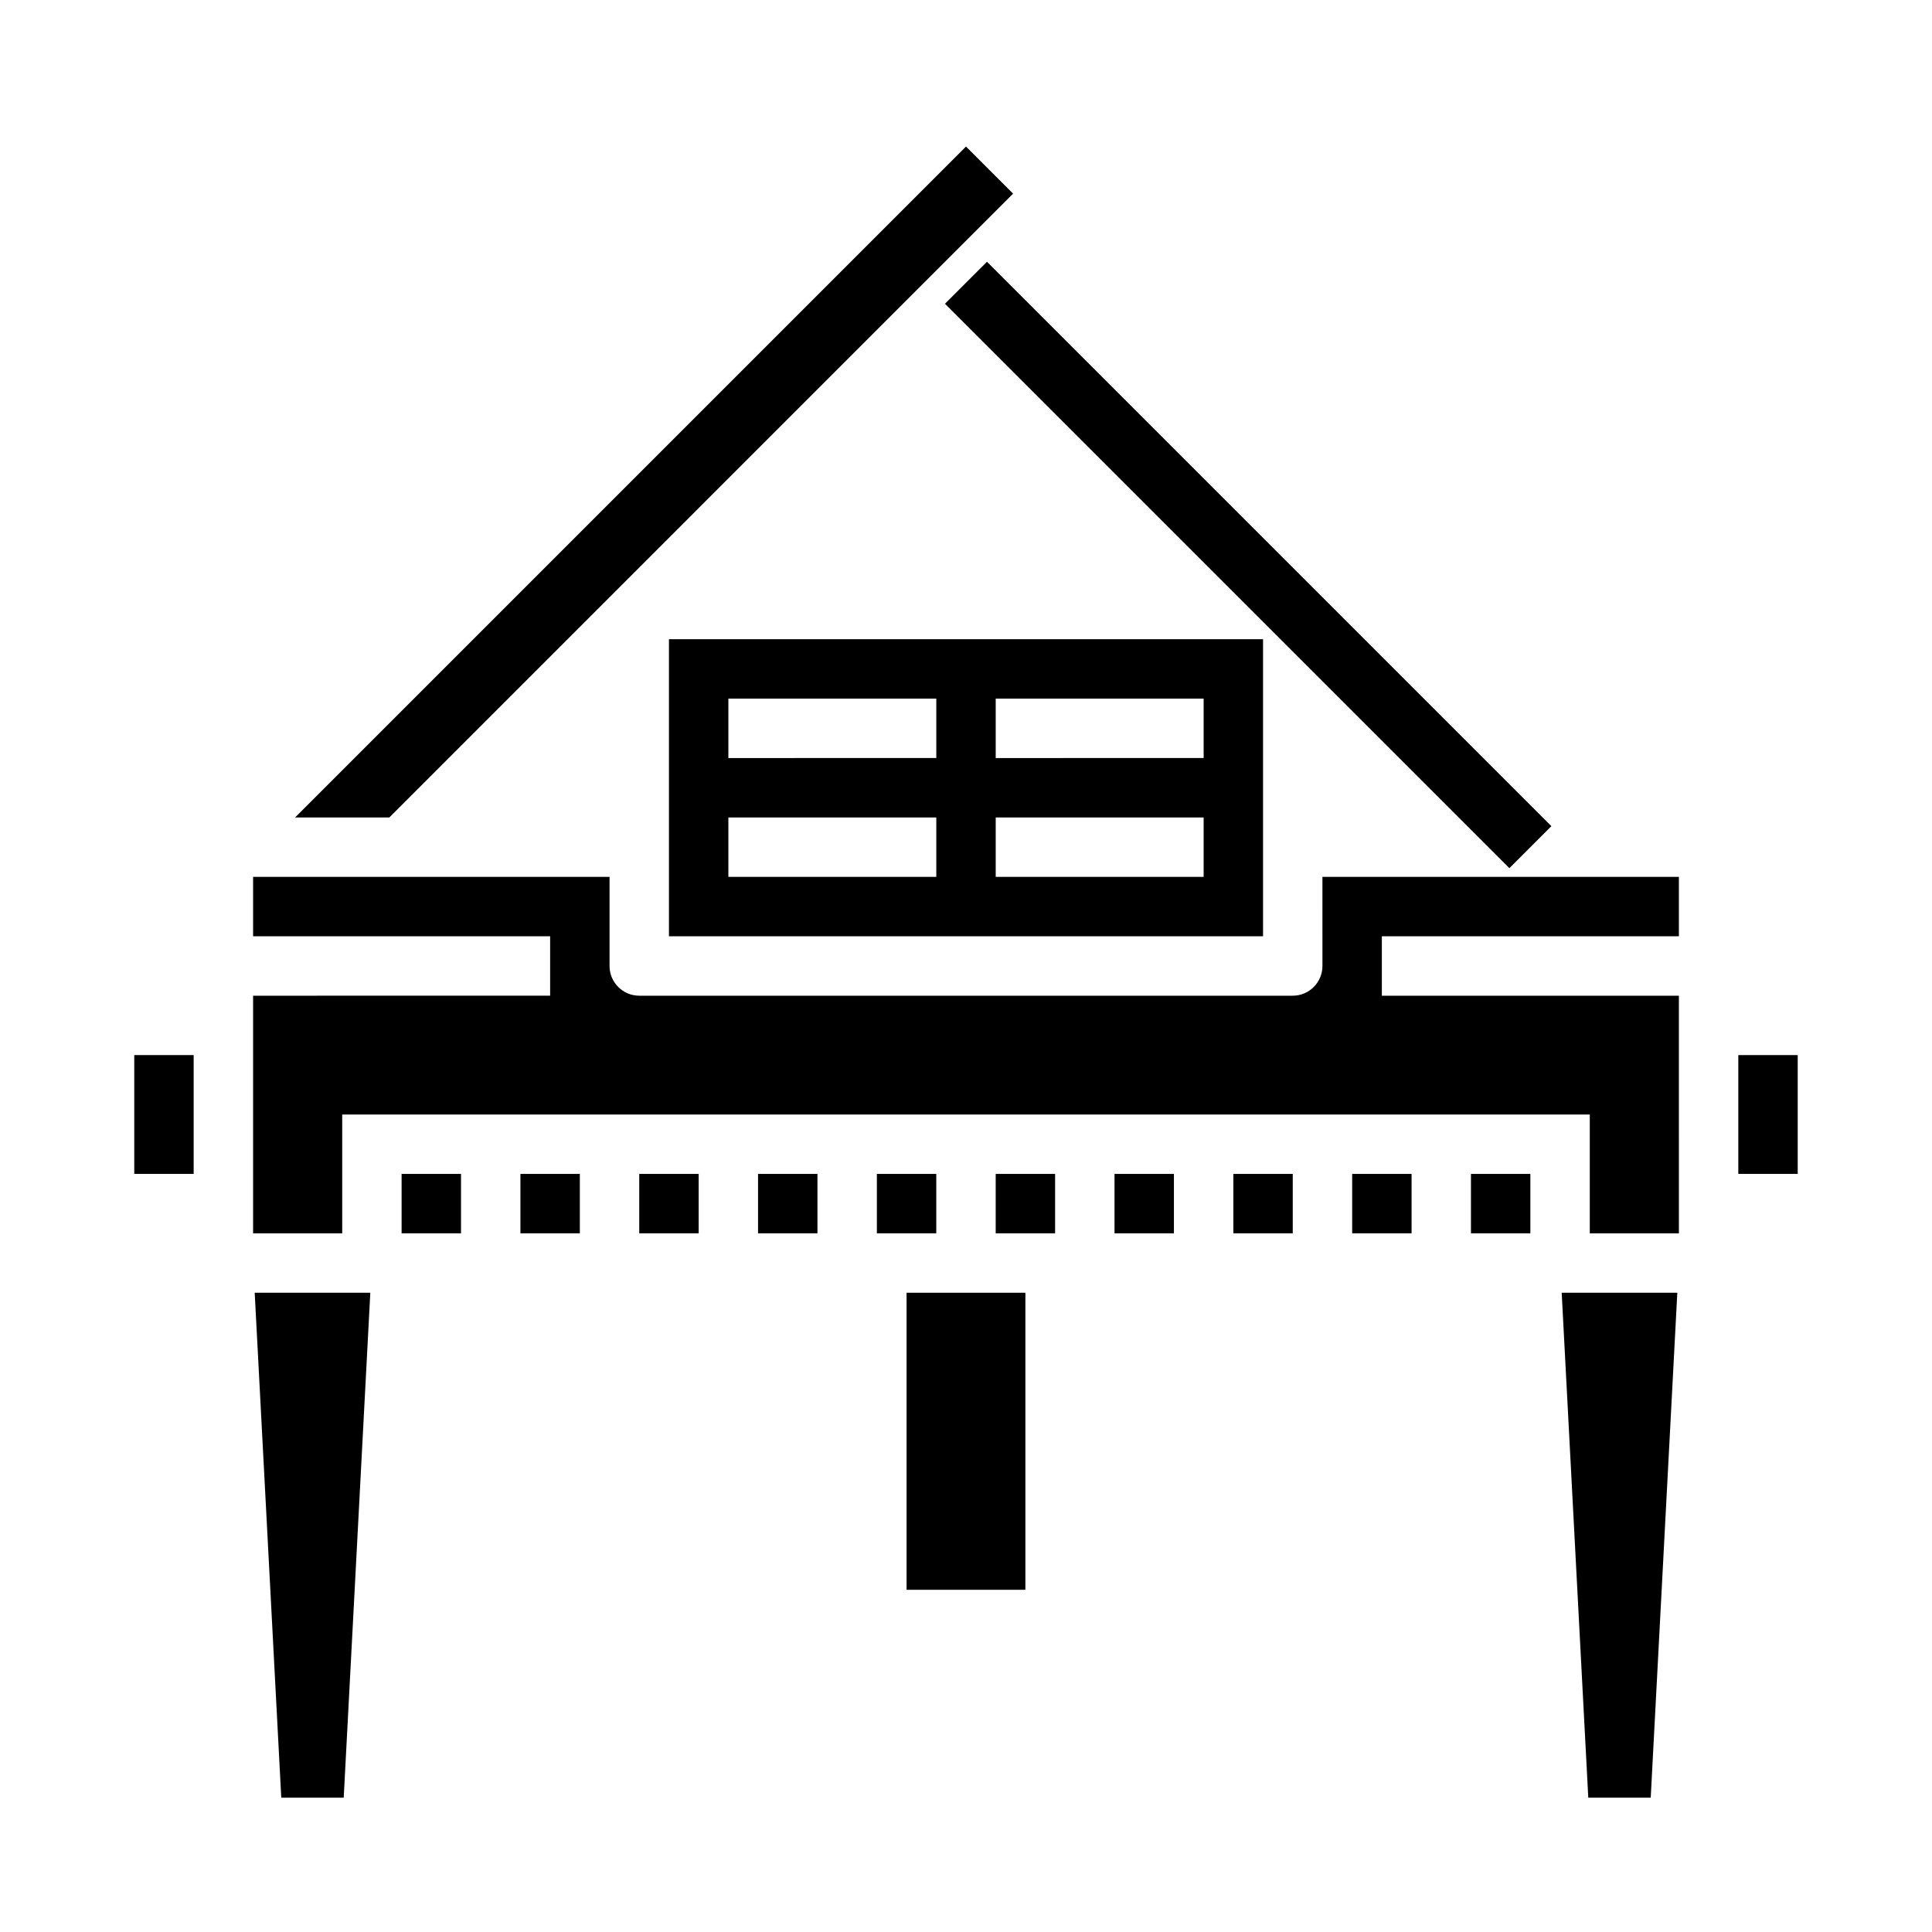
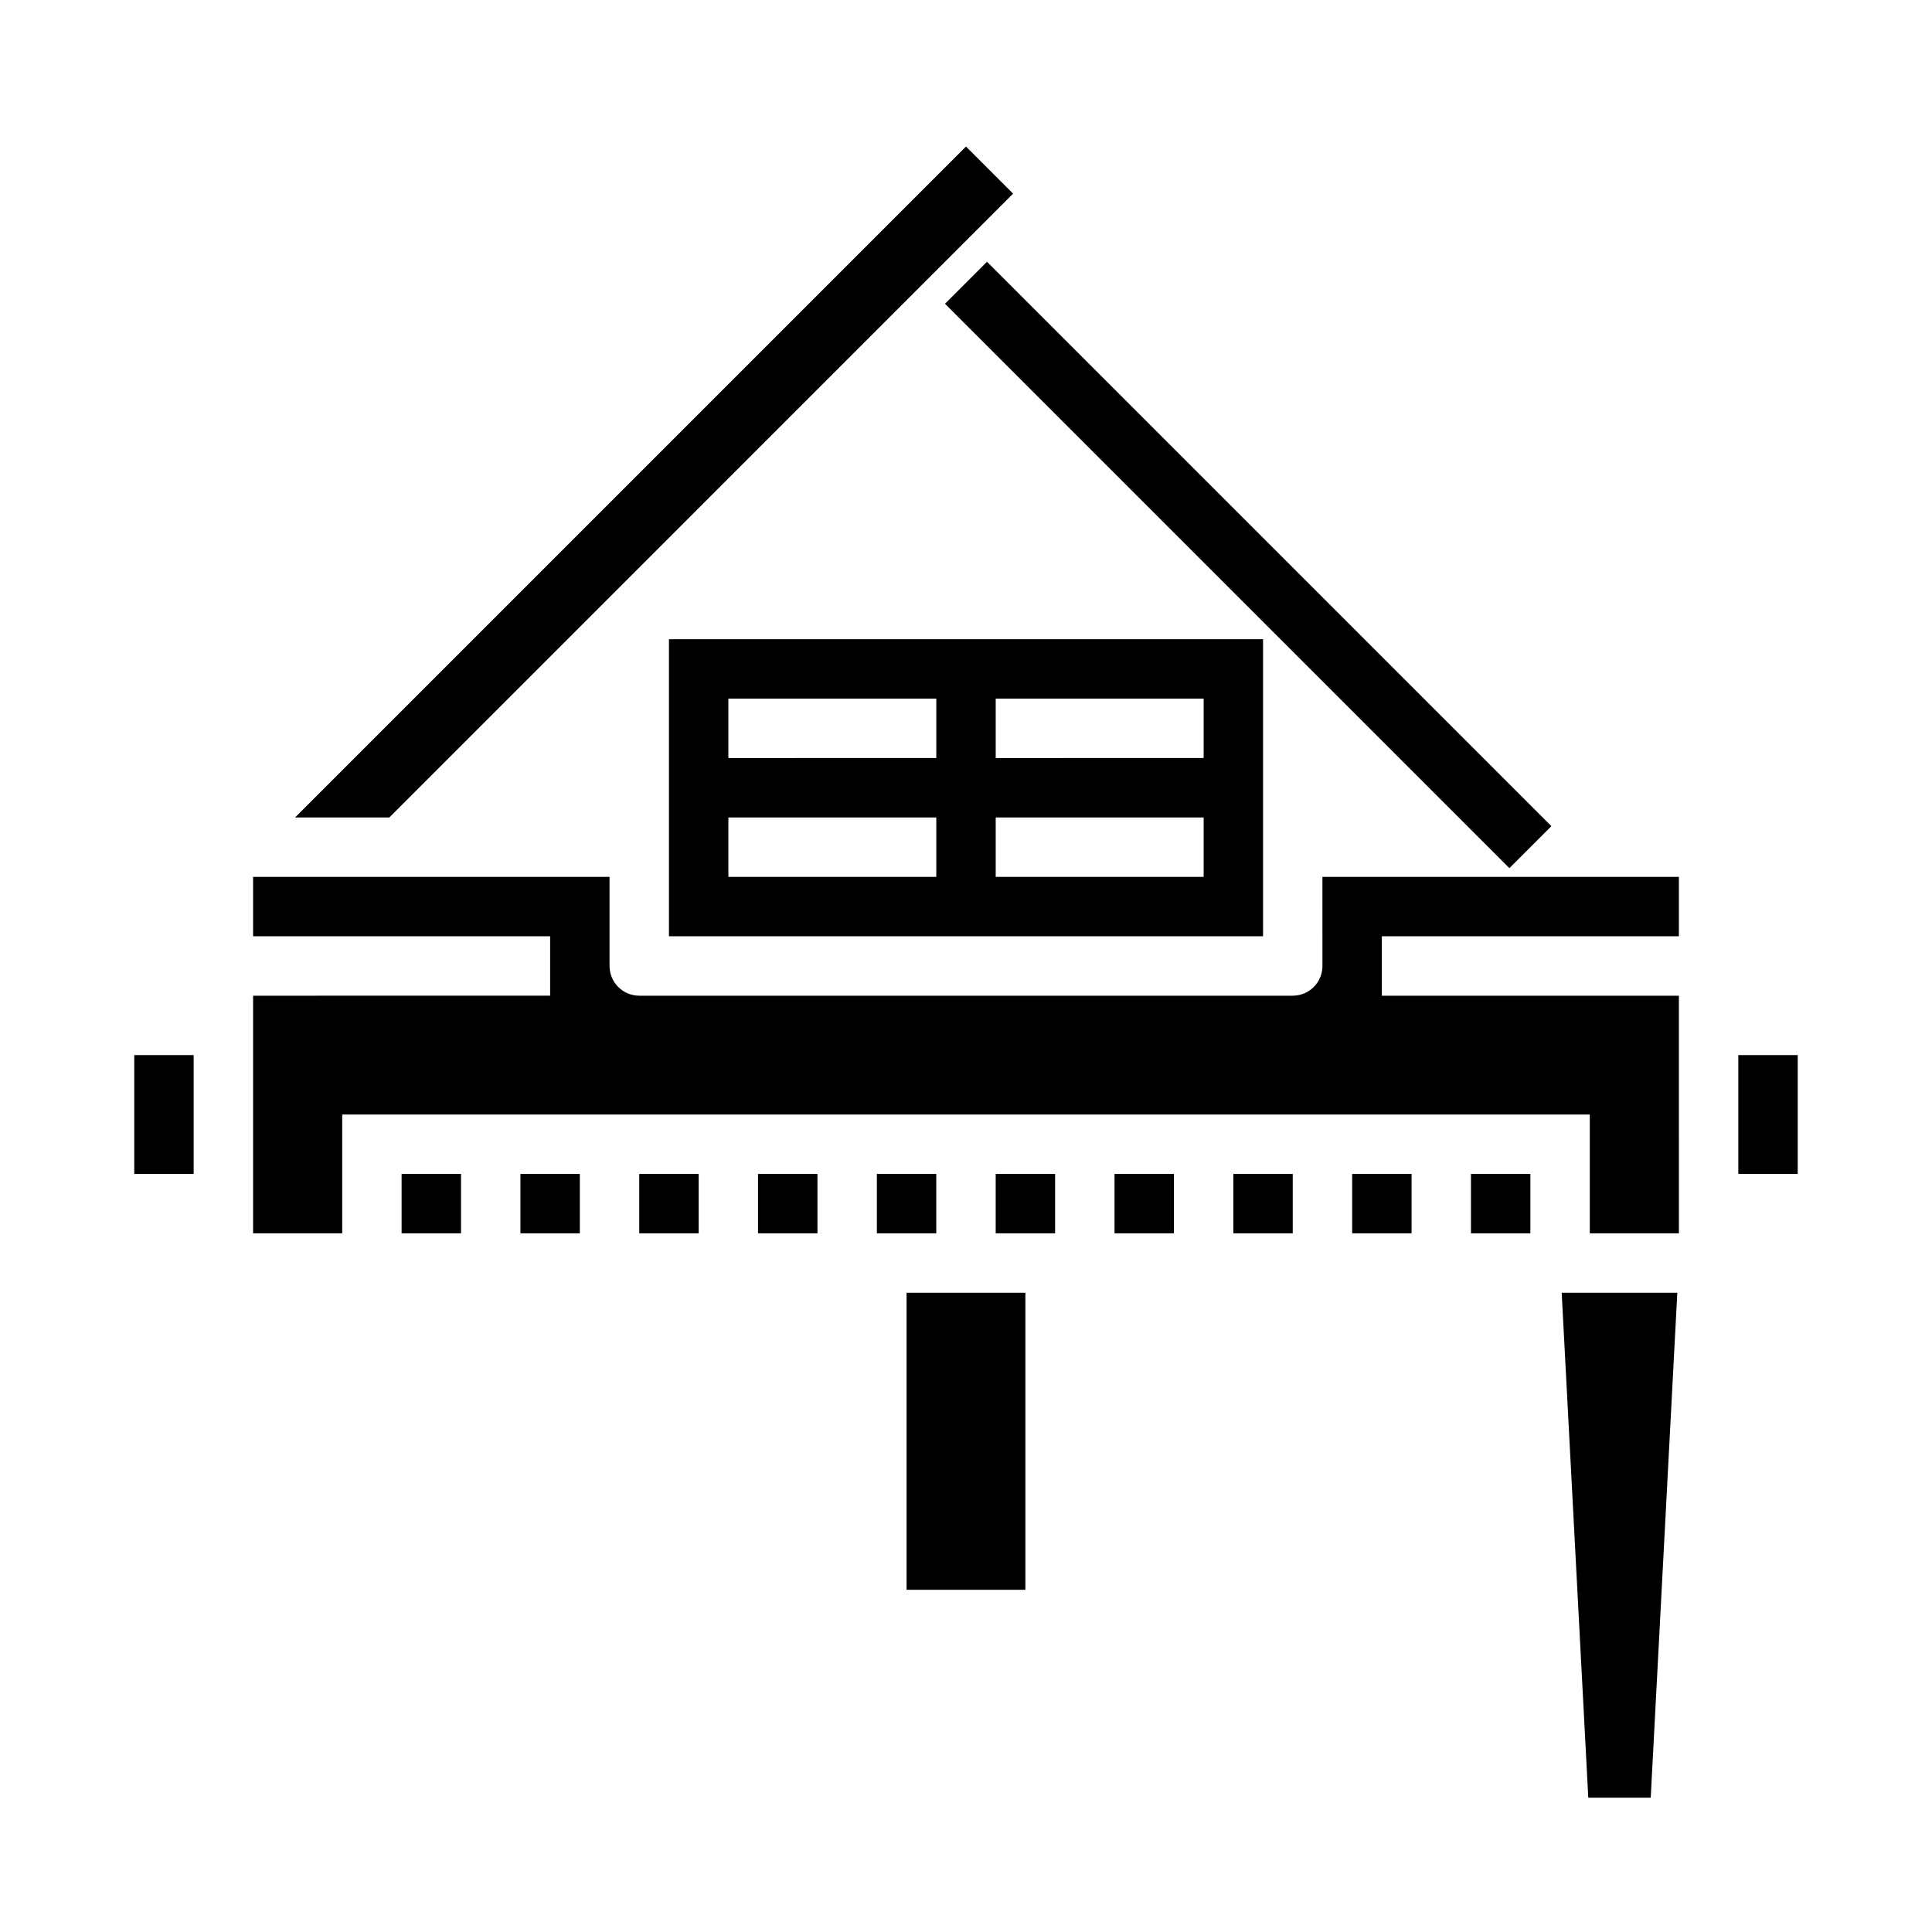
<svg xmlns="http://www.w3.org/2000/svg" fill="#000000" width="800px" height="800px" version="1.1" viewBox="144 144 512 512">
  <g>
    <path d="m281.92 455.1h15.742v15.742h-15.742z" />
    <path d="m250.43 455.1h15.742v15.742h-15.742z" />
    <path d="m384.25 486.59h31.488v78.719h-31.488z" />
    <path d="m344.89 455.1h15.742v15.742h-15.742z" />
    <path d="m313.41 455.1h15.742v15.742h-15.742z" />
    <path d="m412.48 195.32-12.484-12.484-177.8 177.8h24.973z" />
    <path d="m321.28 392.12h157.44v-78.719h-157.44zm86.594-62.977h55.105v15.742l-55.105 0.004zm0 31.488h55.105v15.742l-55.105 0.004zm-70.848-31.488h55.105v15.742l-55.105 0.004zm0 31.488h55.105v15.742l-55.105 0.004z" />
    <path d="m179.58 423.61h15.742v31.488h-15.742z" />
-     <path d="m218.54 620.41h16.547l7.047-133.82h-30.637z" />
    <path d="m533.82 455.1h15.742v15.742h-15.742z" />
    <path d="m494.46 400c0 2.086-0.828 4.09-2.305 5.566-1.477 1.477-3.477 2.305-5.566 2.305h-173.18c-4.348 0-7.871-3.523-7.871-7.871v-23.617h-94.465v15.742h78.719v15.742l-78.719 0.004v62.977h23.617v-31.488h330.62v31.488h23.617l-0.004-62.977h-78.719v-15.746h78.719v-15.742h-94.465z" />
    <path d="m502.34 455.1h15.742v15.742h-15.742z" />
    <path d="m564.91 620.41h16.547l7.047-133.82h-30.641z" />
    <path d="m376.38 455.1h15.742v15.742h-15.742z" />
    <path d="m604.67 423.61h15.742v31.488h-15.742z" />
    <path d="m470.85 455.1h15.742v15.742h-15.742z" />
    <path d="m407.87 455.1h15.742v15.742h-15.742z" />
    <path d="m439.36 455.1h15.742v15.742h-15.742z" />
    <path d="m394.43 224.5 11.133-11.133 149.57 149.57-11.133 11.133z" />
  </g>
</svg>